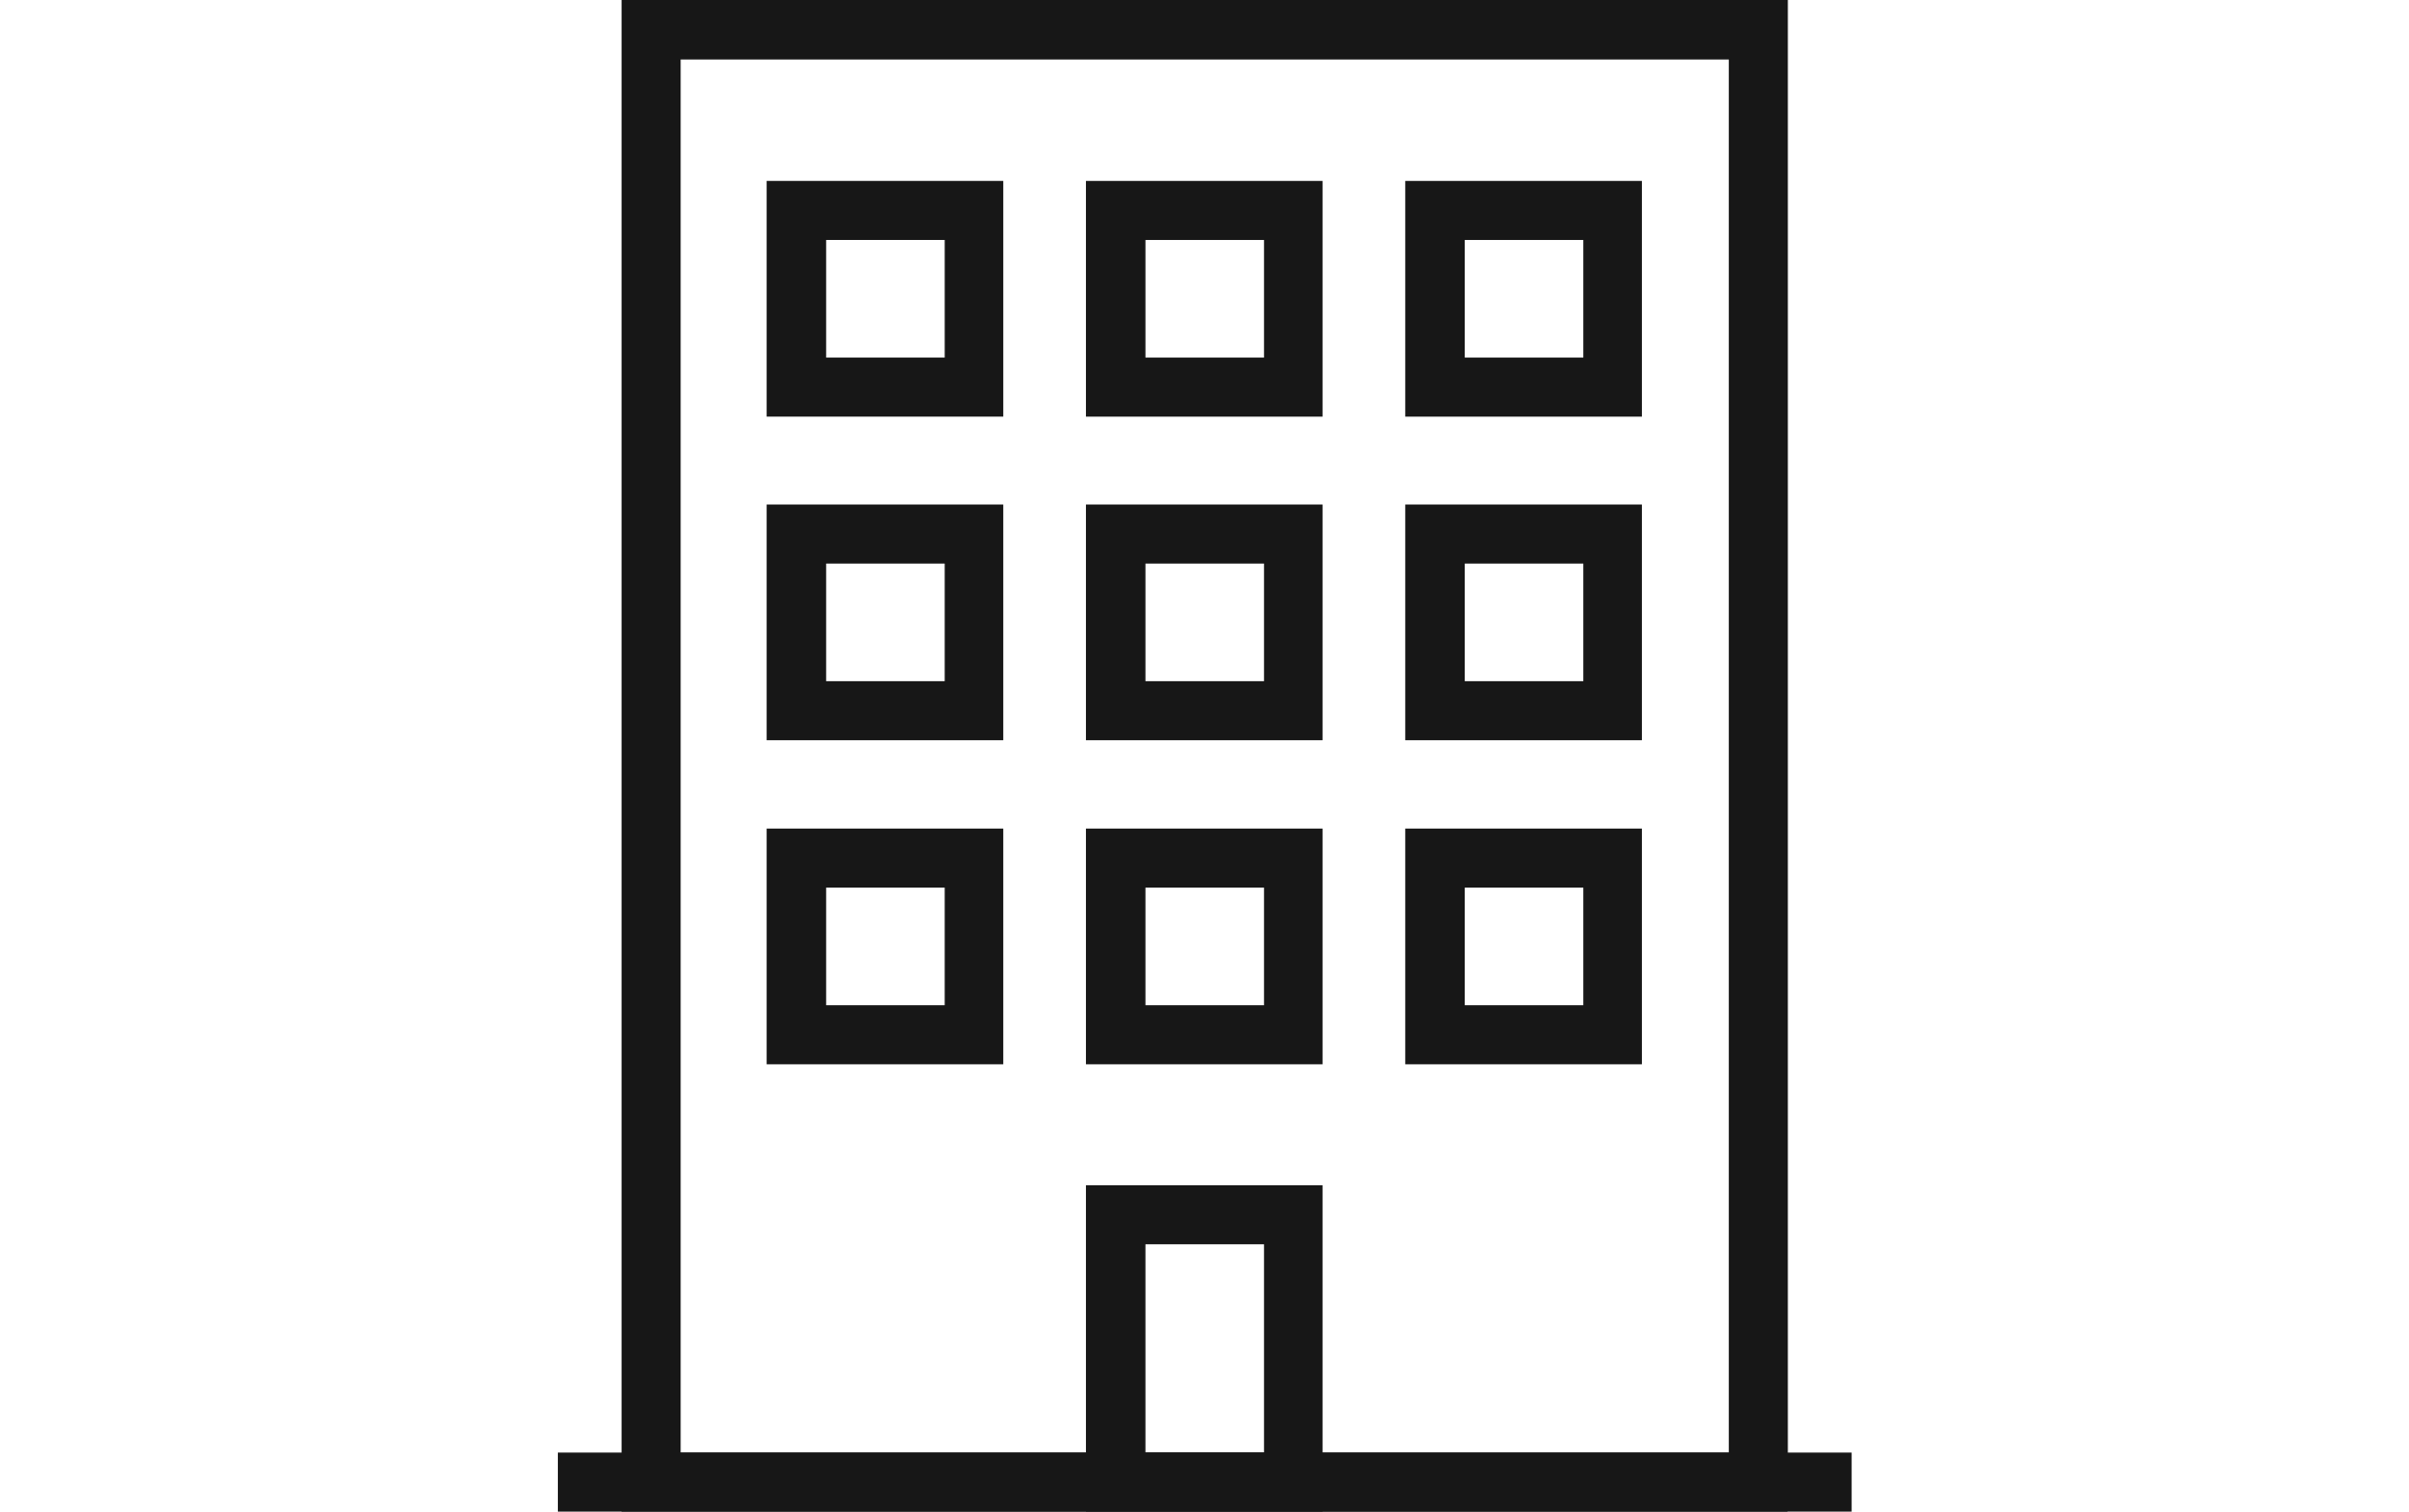
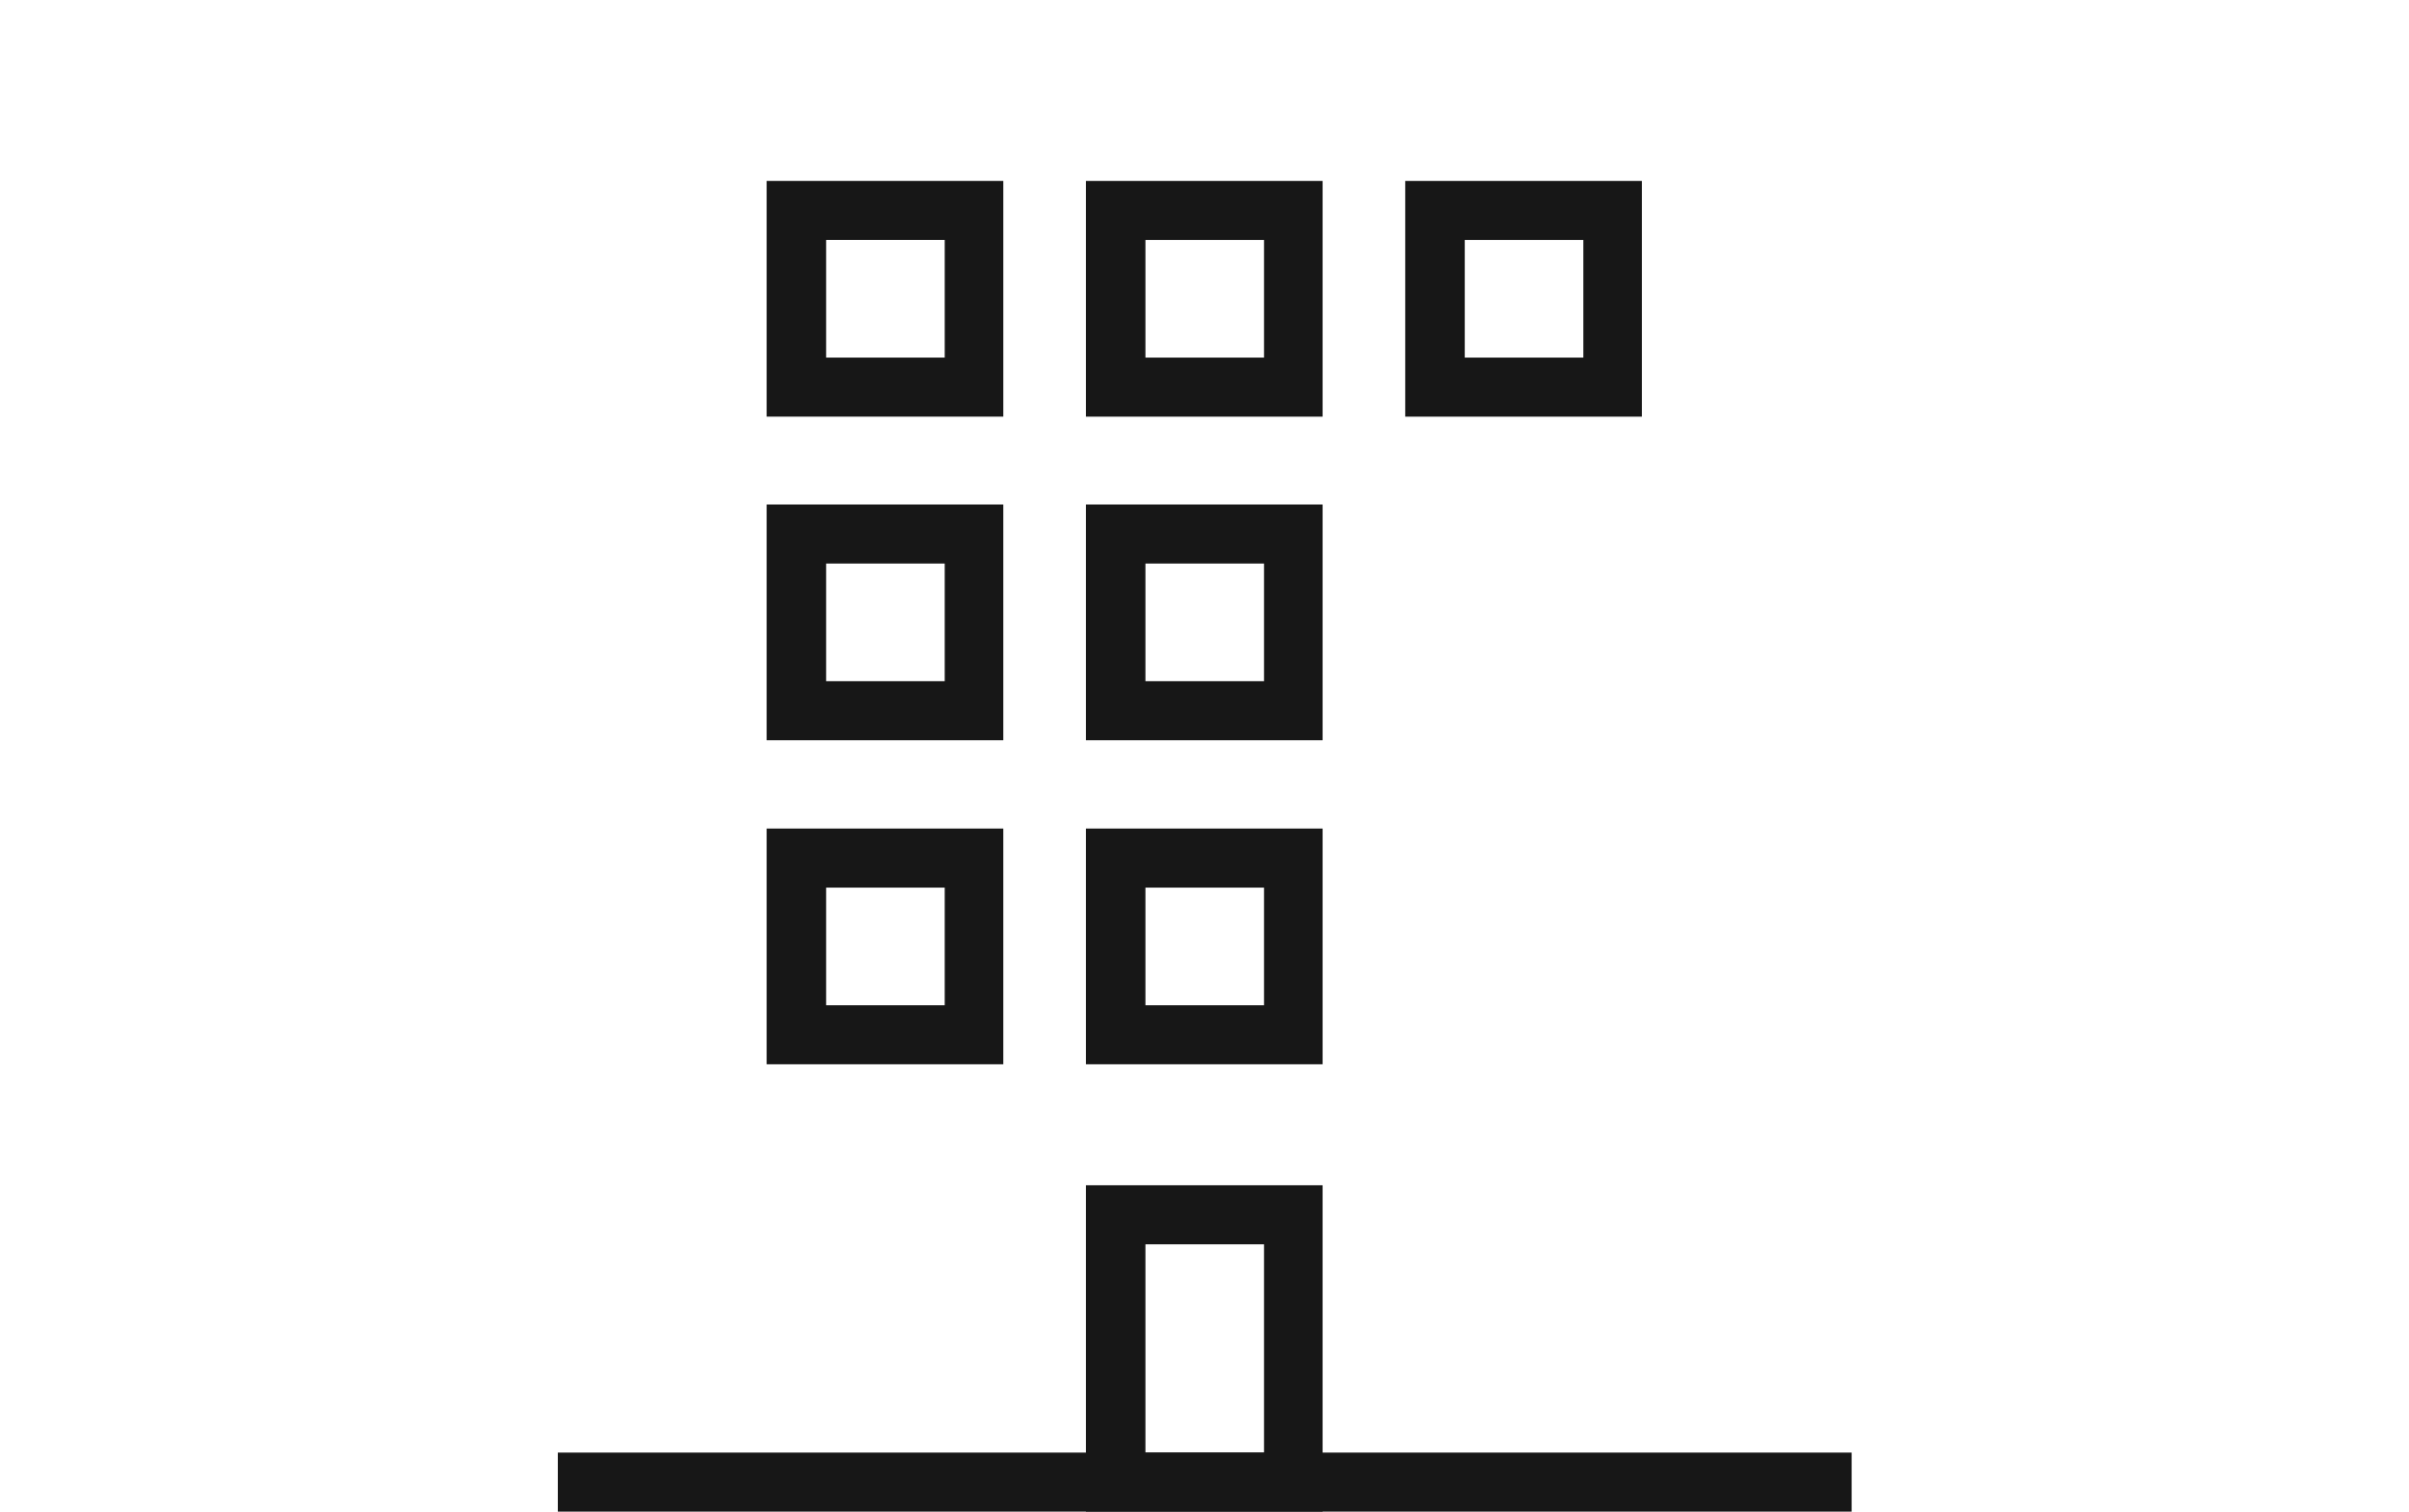
<svg xmlns="http://www.w3.org/2000/svg" id="Layer_1" version="1.1" viewBox="0 0 51 32">
  <defs>
    <style>
      .st0 {
        fill: none;
      }

      .st1 {
        fill: #171717;
      }

      .st2 {
        clip-path: url(#clippath);
      }
    </style>
    <clipPath id="clippath">
      <rect class="st0" x="9.5" width="32" height="32" />
    </clipPath>
  </defs>
  <g class="st2">
    <g>
-       <path class="st1" d="M37.84,32H13.16V0h24.69v31.99h-.01ZM14.41,30.75h22.19V1.26H14.41v29.49Z" />
      <path class="st1" d="M21.24,8.82h-5.01V3.83h5.01v4.99ZM17.49,7.57h2.51v-2.49h-2.51v2.49Z" />
      <path class="st1" d="M28,8.82h-5.01V3.83h5.01v4.99ZM24.25,7.57h2.51v-2.49h-2.51v2.49Z" />
      <path class="st1" d="M34.76,8.82h-5.01V3.83h5.01v4.99ZM31.01,7.57h2.51v-2.49h-2.51v2.49Z" />
      <path class="st1" d="M21.24,15.67h-5.01v-4.99h5.01v4.99ZM17.49,14.42h2.51v-2.49h-2.51v2.49Z" />
      <path class="st1" d="M28,15.67h-5.01v-4.99h5.01v4.99ZM24.25,14.42h2.51v-2.49h-2.51v2.49Z" />
-       <path class="st1" d="M34.76,15.67h-5.01v-4.99h5.01v4.99ZM31.01,14.42h2.51v-2.49h-2.51v2.49Z" />
      <path class="st1" d="M21.24,22.53h-5.01v-4.99h5.01v4.99ZM17.49,21.28h2.51v-2.49h-2.51v2.49Z" />
      <path class="st1" d="M28,22.53h-5.01v-4.99h5.01v4.99ZM24.25,21.28h2.51v-2.49h-2.51v2.49Z" />
      <path class="st1" d="M28,32h-5.01v-6.91h5.01v6.91ZM24.25,30.75h2.51v-4.41h-2.51v4.41Z" />
-       <path class="st1" d="M34.76,22.53h-5.01v-4.99h5.01v4.99ZM31.01,21.28h2.51v-2.49h-2.51v2.49Z" />
      <path class="st1" d="M39.2,30.75H11.81v1.25h27.39v-1.25Z" />
    </g>
  </g>
</svg>